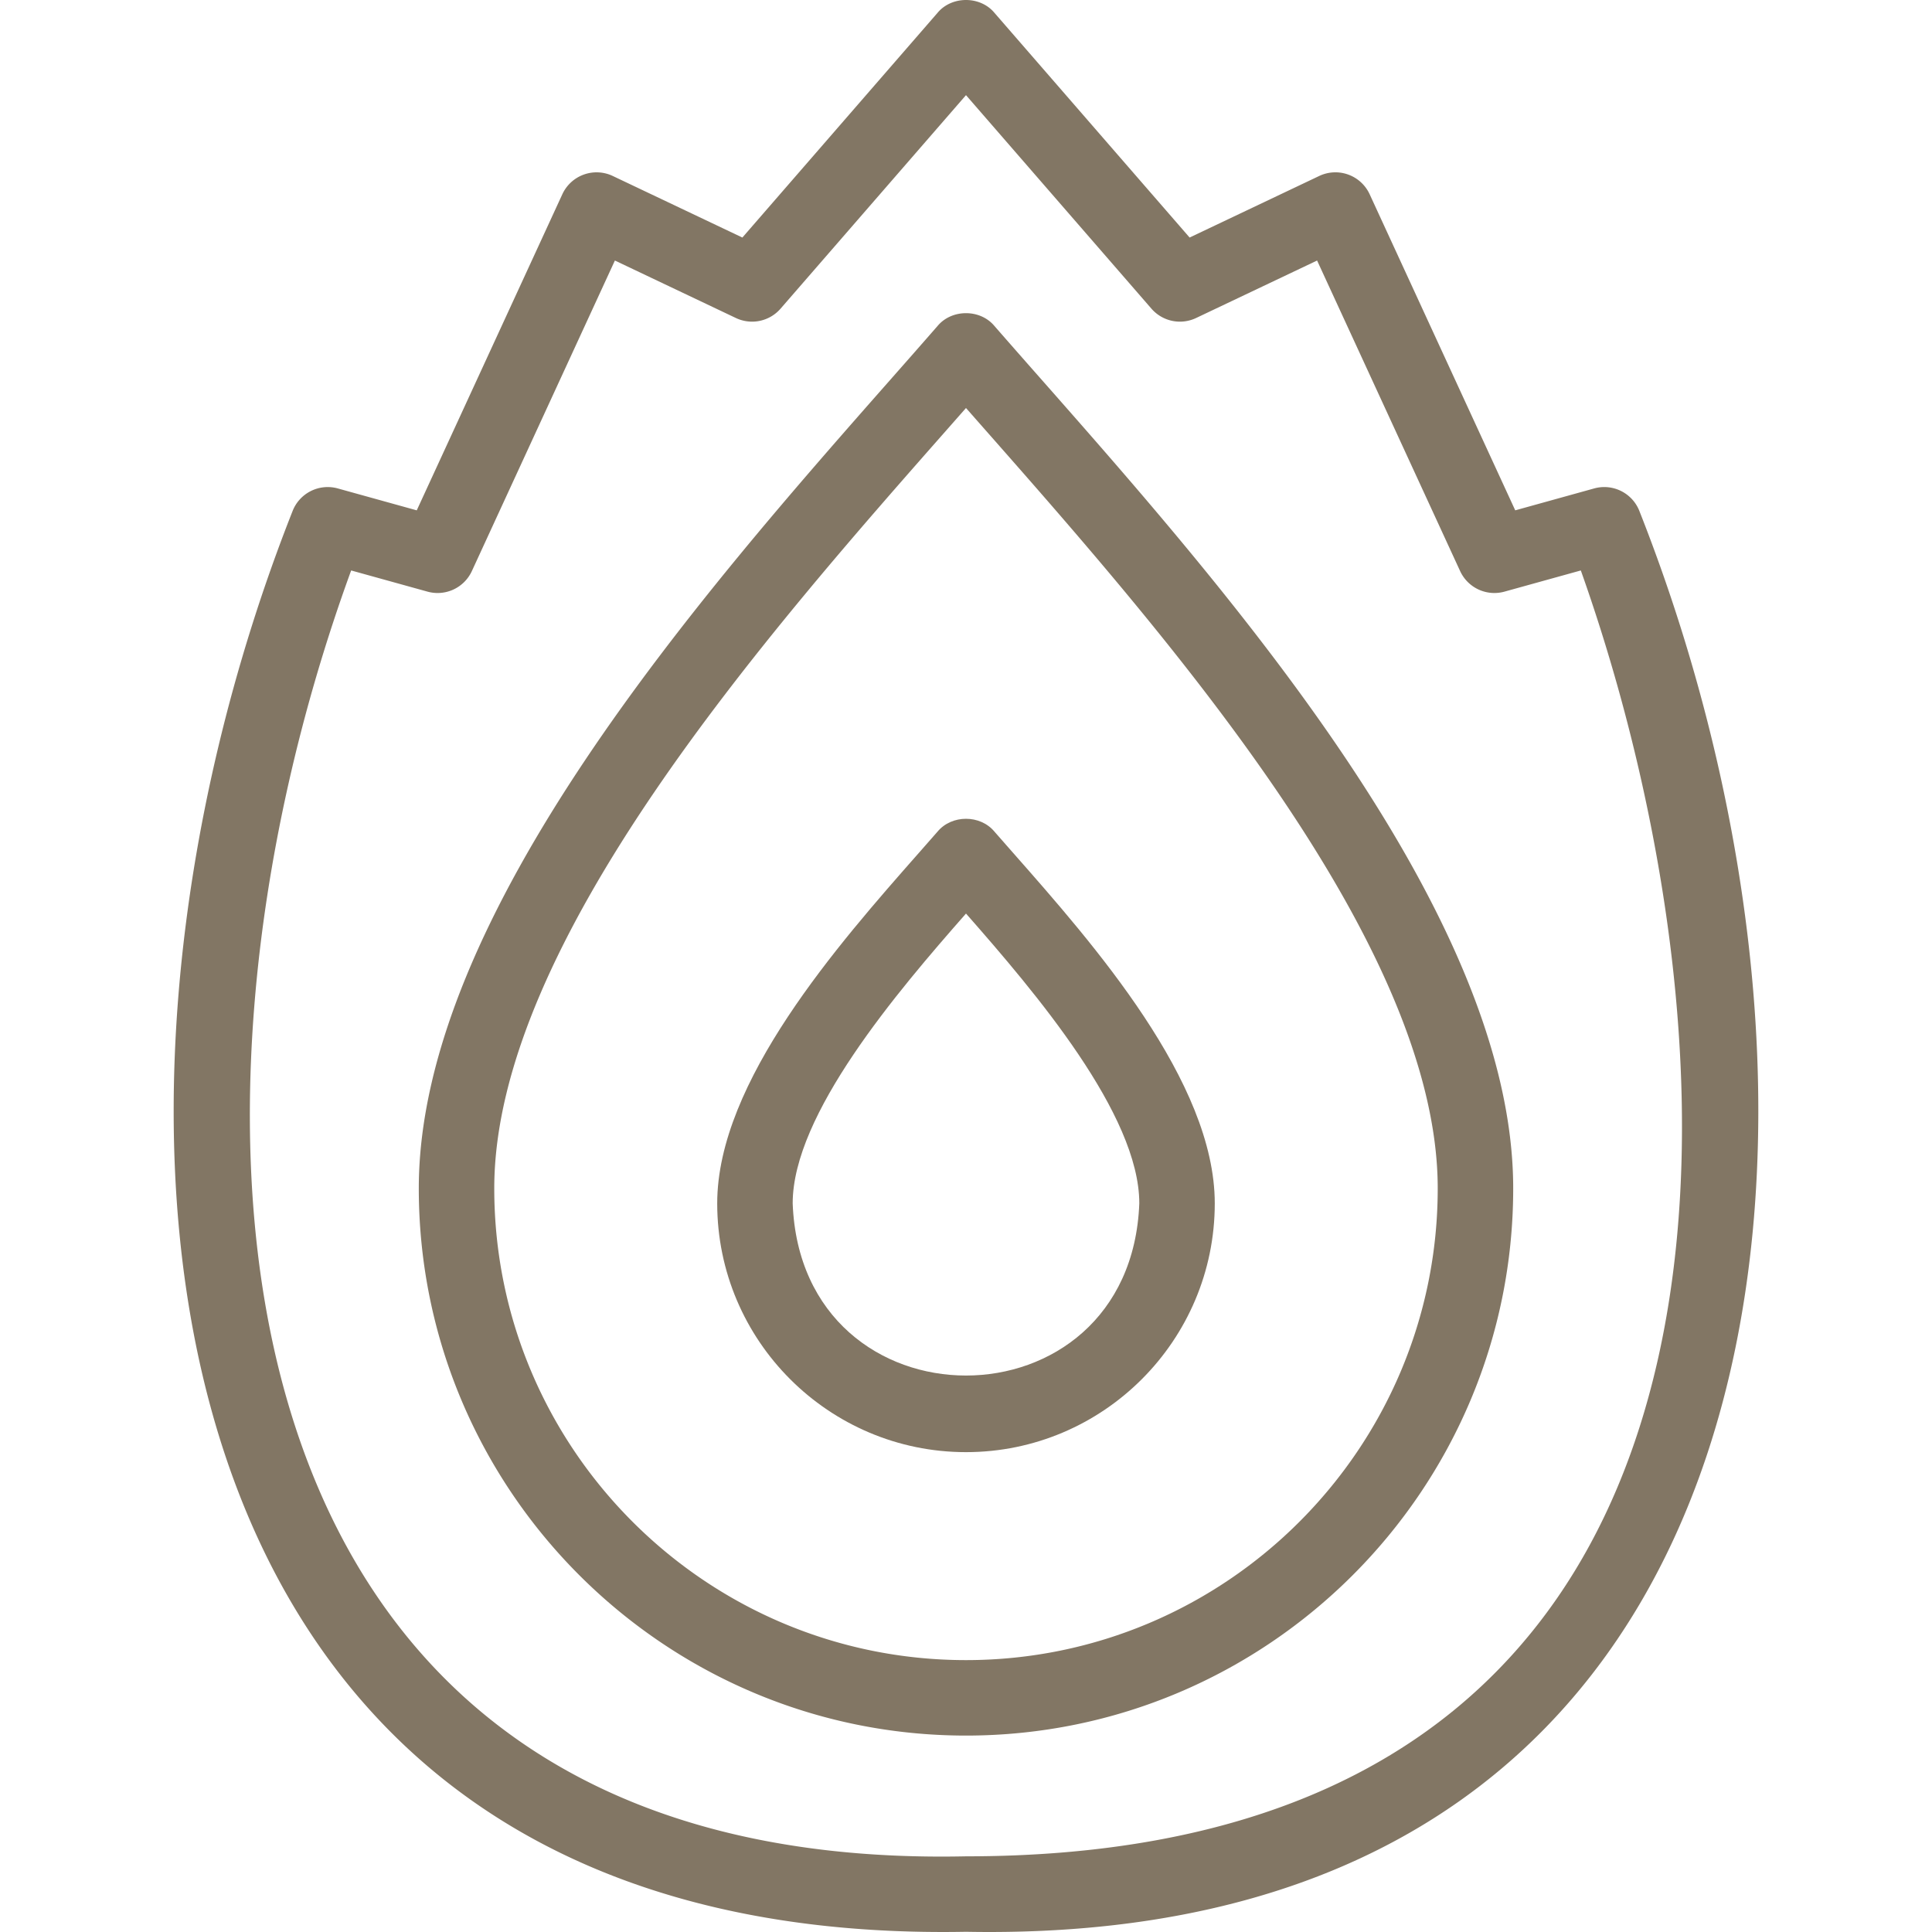
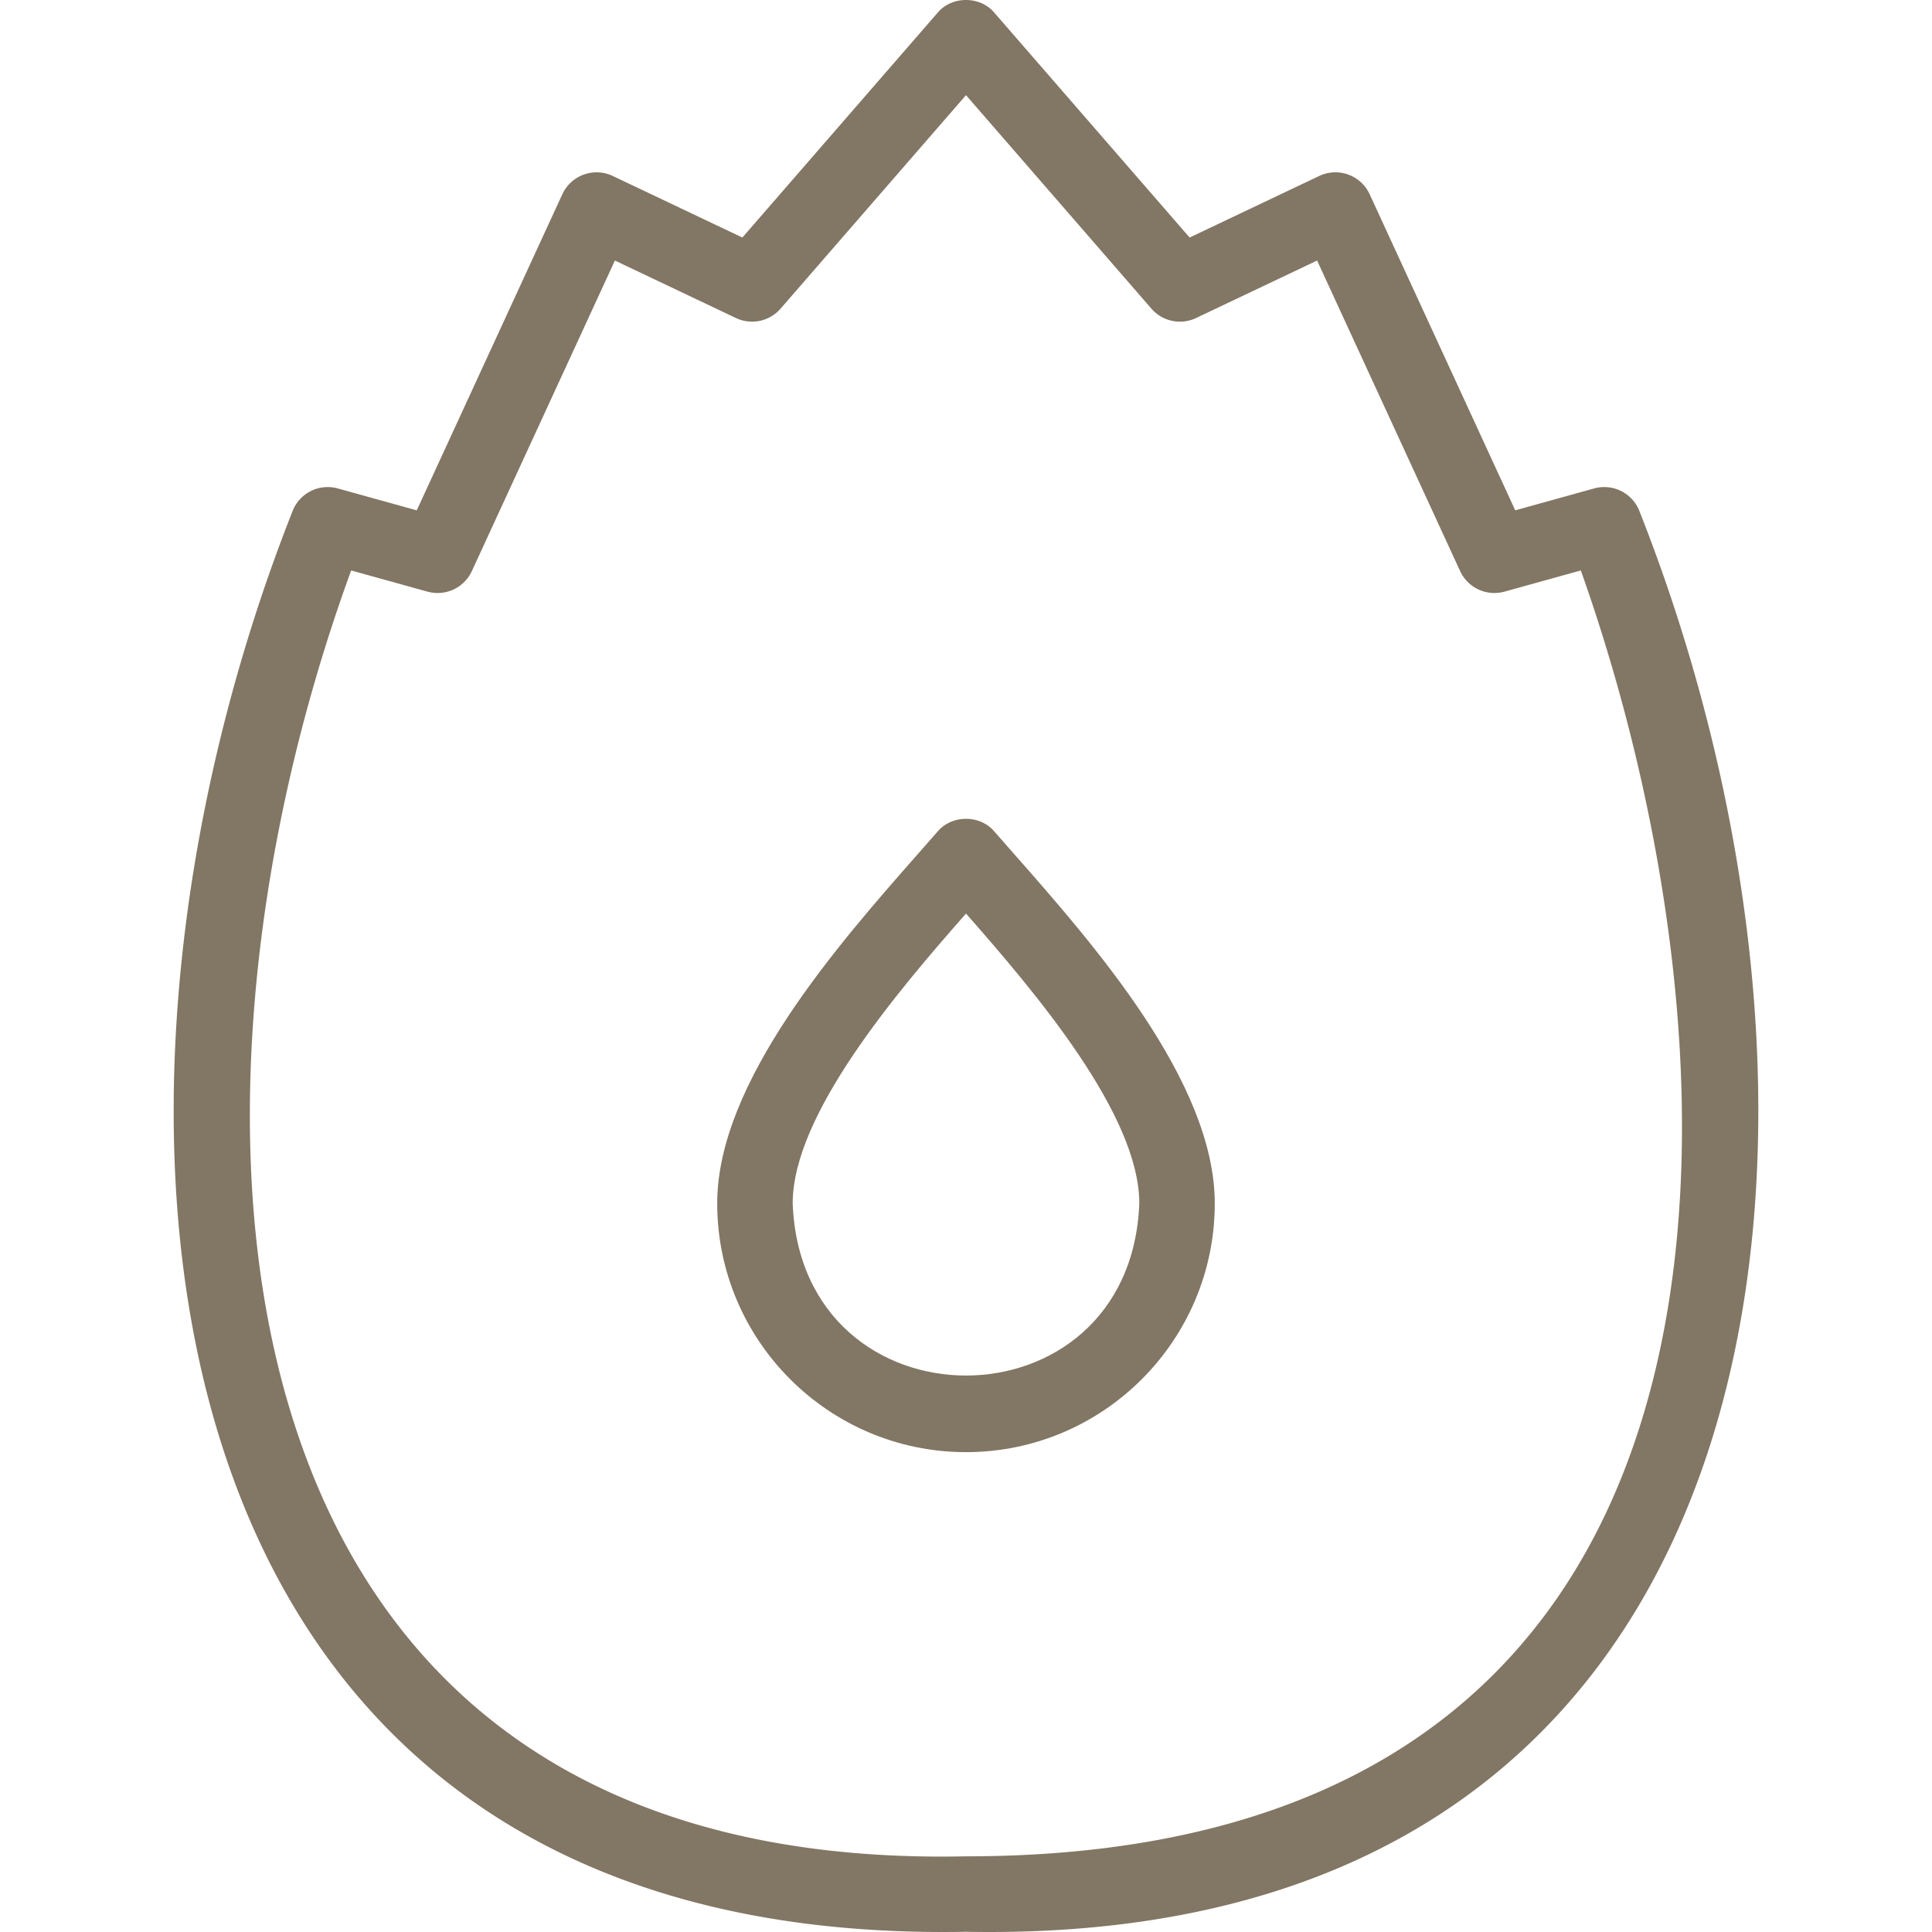
<svg xmlns="http://www.w3.org/2000/svg" version="1.1" width="512" height="512" x="0" y="0" viewBox="0 0 512.024 512.024" style="enable-background:new 0 0 512 512" xml:space="preserve" class="">
  <g>
    <path d="M434.518 135.54a9.995 9.995 0 0 0-12.025-6.094l-20.92 5.805-38.58-83.763a9.997 9.997 0 0 0-13.374-4.85l-34.345 16.314L263.56 3.41c-3.768-4.546-11.332-4.546-15.1 0l-51.714 59.544-34.344-16.314a10 10 0 0 0-13.374 4.85l-38.58 83.763-20.921-5.805a9.994 9.994 0 0 0-12.025 6.094c-63.599 161.14-43.389 380.562 178.511 376.423 221.878 4.175 242.119-215.376 178.505-376.425zm-21.813 287.95c-31.379 45.438-84.099 68.478-156.695 68.478C52.918 496.341 39.514 297.89 93.065 151.184l20.233 5.613a10 10 0 0 0 11.757-5.452l37.906-82.298 32.063 15.231a10.001 10.001 0 0 0 11.841-2.476l49.145-56.585 49.145 56.585a10.001 10.001 0 0 0 11.841 2.476l32.064-15.231 37.905 82.298a10.001 10.001 0 0 0 11.757 5.452l20.233-5.613c29.179 82.104 44.157 199.314-6.25 272.306z" fill="#827664" opacity="1" data-original="#000000" class="" />
-     <path d="M263.548 86.394c-3.768-4.529-11.308-4.528-15.076 0a3456.82 3456.82 0 0 1-12.029 13.695C186.486 156.775 110.99 242.438 110.99 314.947c0 79.964 65.056 145.02 145.021 145.02s145.021-65.056 145.021-145.02c0-72.51-75.496-158.173-125.453-214.858a3307.85 3307.85 0 0 1-12.031-13.695zm-7.538 353.573c-68.937 0-125.02-56.084-125.02-125.02 0-64.954 72.49-147.206 120.458-201.634l4.562-5.18 4.562 5.18c47.968 54.428 120.458 136.68 120.458 201.634 0 68.936-56.084 125.02-125.02 125.02z" fill="#827664" opacity="1" data-original="#000000" class="" />
    <path d="M248.472 220.394c-1.552 1.78-3.216 3.668-4.963 5.651-21.277 24.142-53.431 60.625-53.431 92.874 0 36.354 29.577 65.932 65.932 65.932s65.932-29.577 65.932-65.932c0-32.249-32.153-68.732-53.431-92.874-1.747-1.983-3.411-3.871-4.963-5.651-3.768-4.529-11.308-4.528-15.076 0zm53.47 98.525c-2.313 60.857-89.565 60.83-91.863-.001 0-23.586 27.665-56.034 45.932-76.807 18.266 20.774 45.931 53.221 45.931 76.808z" fill="#827664" opacity="1" data-original="#000000" class="" />
  </g>
</svg>